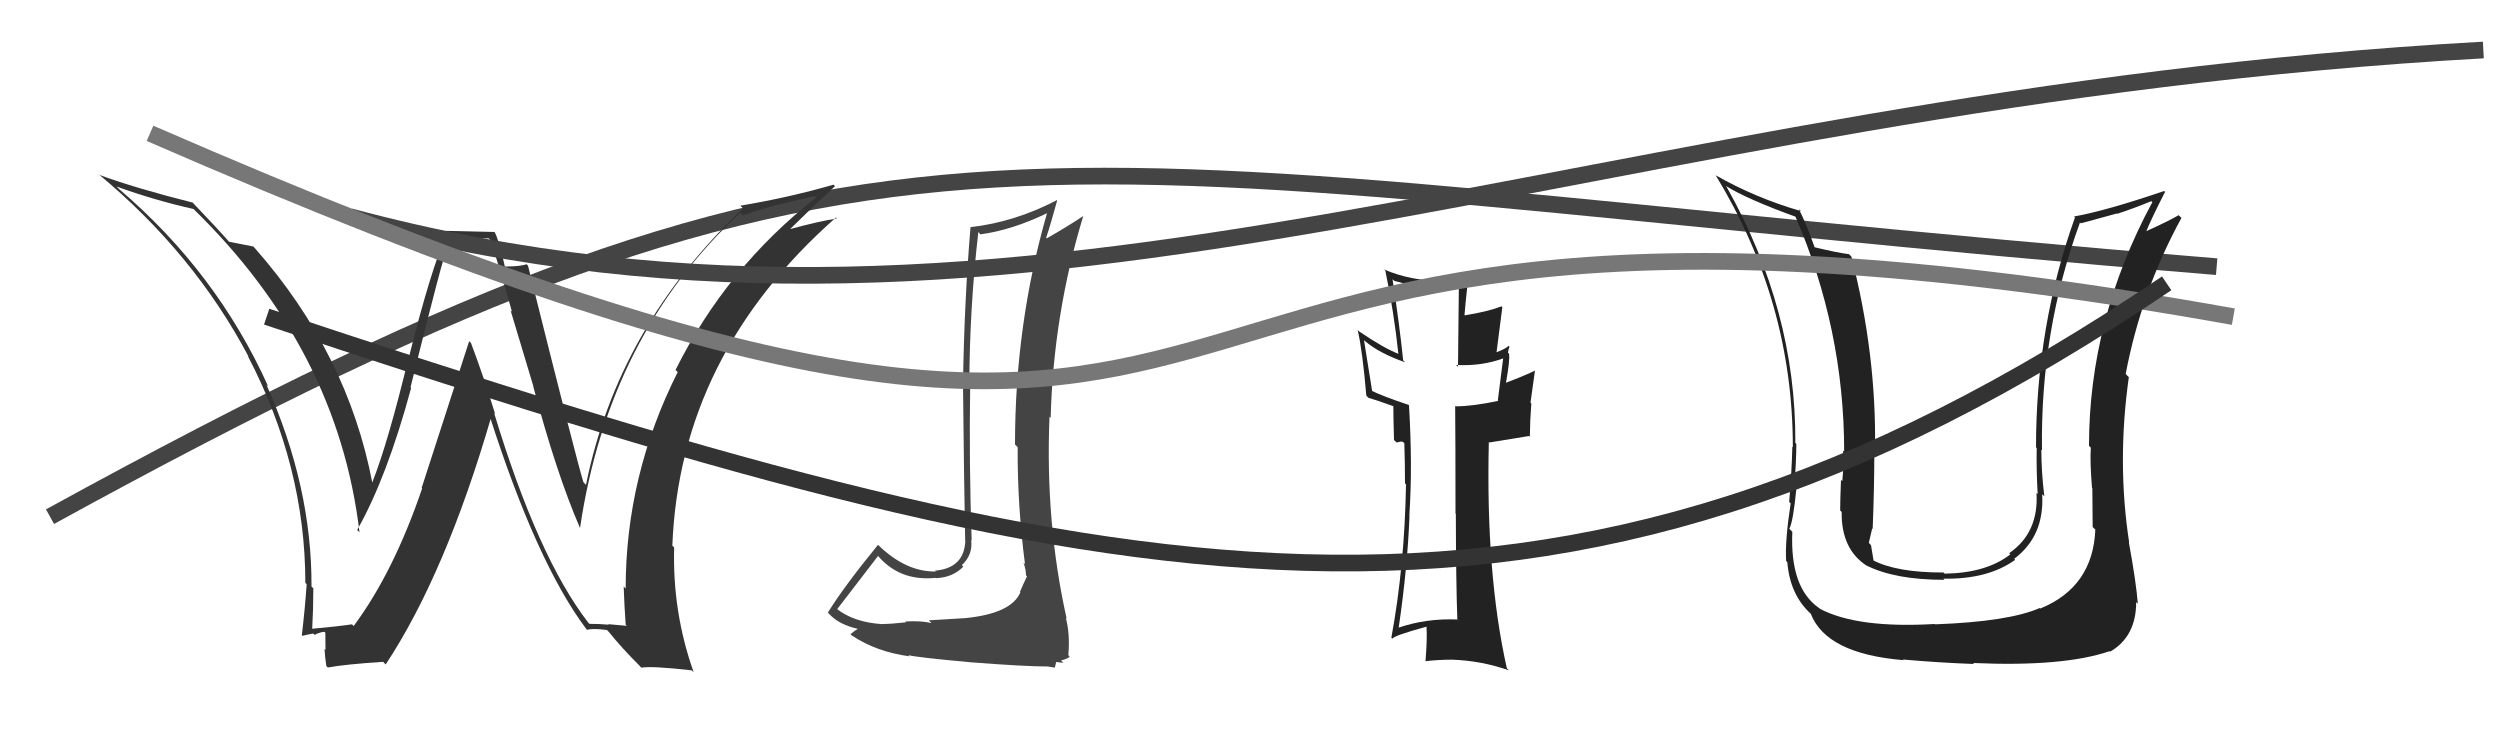
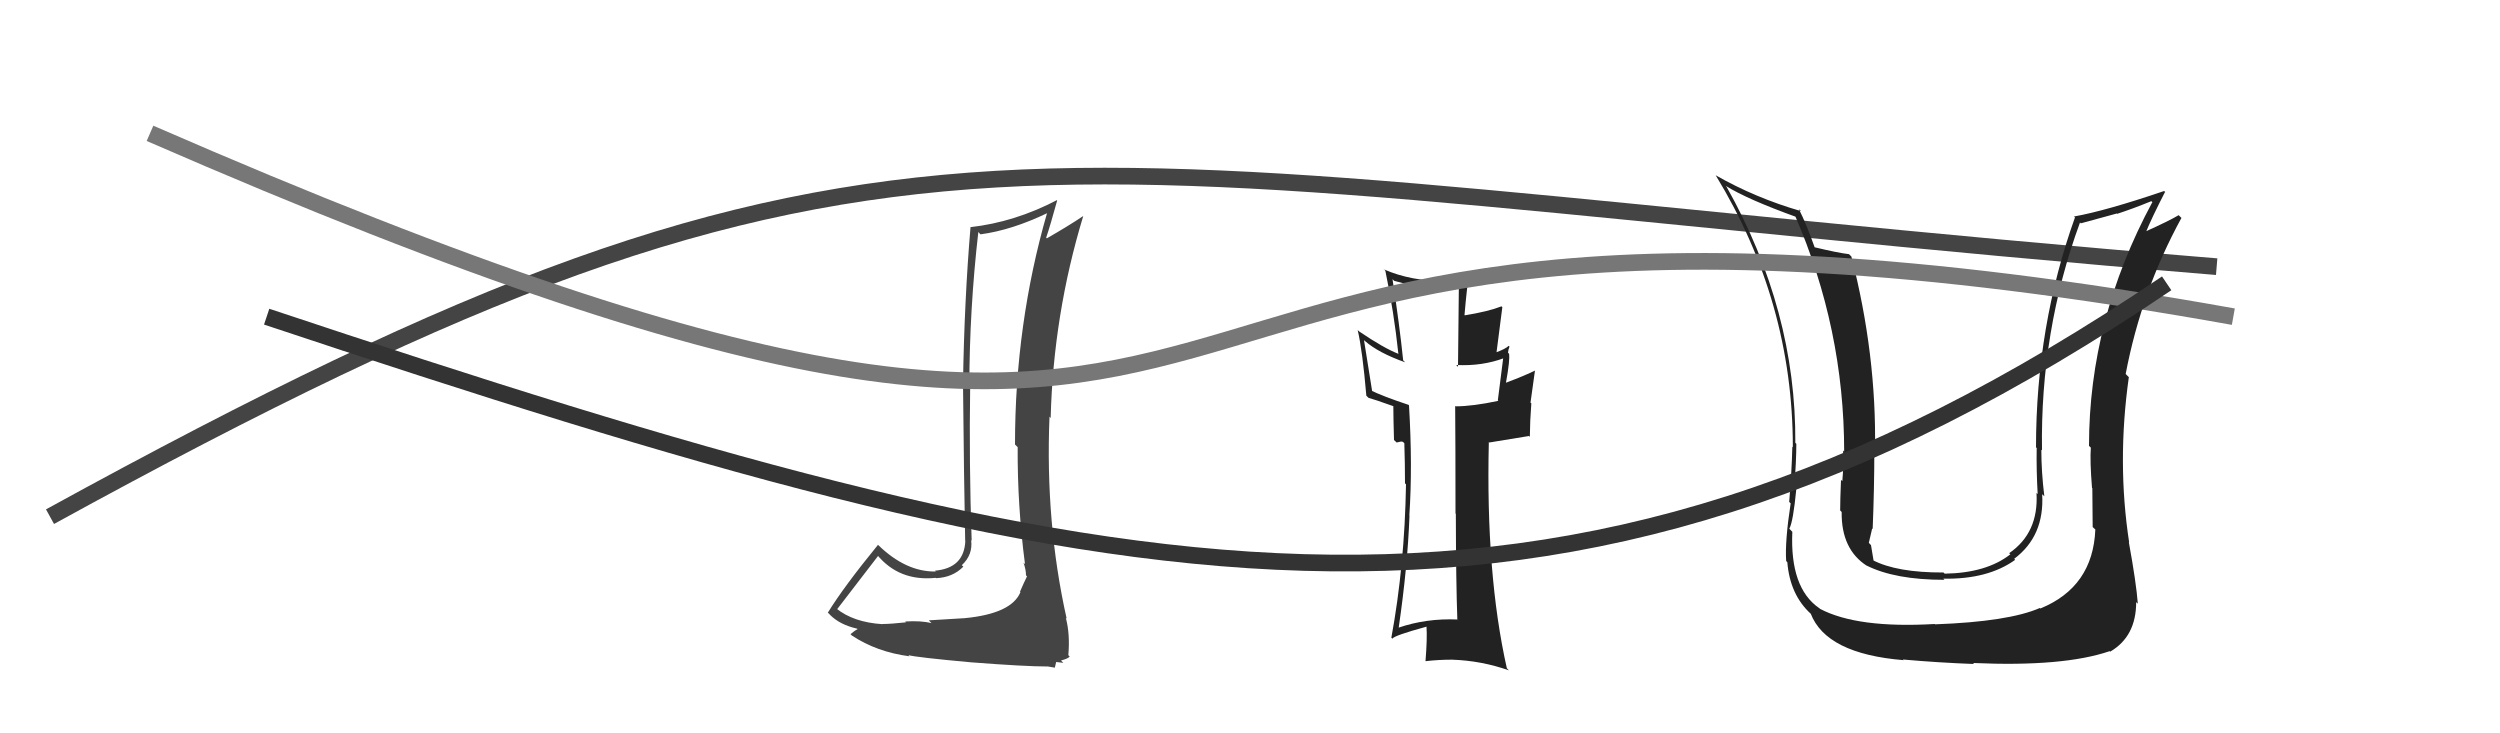
<svg xmlns="http://www.w3.org/2000/svg" width="150" height="44" viewBox="0,0,150,44">
  <path d="M3 31 C54 3,60 10,133 16" stroke="#444" fill="none" />
-   <path fill="#333" d="M35.29 37.36L35.40 37.47L35.29 37.35Q32.27 33.43 29.65 24.79L29.67 24.81L29.71 24.85Q29.06 22.71 28.26 20.58L28.15 20.47L25.30 29.27L25.33 29.30Q23.62 34.33 21.22 37.56L21.12 37.46L21.11 37.46Q20.32 37.58 18.68 37.73L18.76 37.81L18.73 37.78Q18.80 36.55 18.80 35.29L18.79 35.29L18.69 35.19Q18.72 29.20 15.98 23.07L16.02 23.12L16.09 23.18Q13.00 16.33 7.14 11.34L6.99 11.19L6.99 11.19Q9.25 12.01 11.61 12.54L11.61 12.54L11.59 12.52Q20.27 20.97 21.57 31.94L21.62 31.99L21.43 31.80Q23.22 28.64 24.67 23.27L24.57 23.17L24.63 23.24Q26.51 15.64 27.01 14.23L27.08 14.30L29.33 14.30L29.43 14.41Q30.08 16.39 30.72 18.71L30.63 18.61L32.01 23.20L31.99 23.17Q33.40 28.46 34.81 31.70L34.84 31.74L34.80 31.69Q36.51 20.11 44.42 12.76L44.47 12.81L44.58 12.92Q45.94 12.41 48.90 11.76L48.99 11.84L48.98 11.84Q43.58 16.07 40.53 22.20L40.59 22.25L40.66 22.33Q37.54 28.53 37.54 35.31L37.45 35.22L37.42 35.19Q37.46 36.33 37.54 37.48L37.61 37.55L36.49 37.45L36.52 37.48Q35.93 37.43 35.36 37.43ZM41.64 40.36L41.49 40.21L41.62 40.33Q40.34 36.73 40.45 32.85L40.41 32.81L40.34 32.74Q40.79 21.31 50.16 13.05L50.18 13.08L50.22 13.11Q49.18 13.26 47.24 13.79L47.14 13.69L47.30 13.85Q48.19 12.96 50.10 11.17L50.01 11.08L50.01 11.08Q47.35 11.85 44.42 12.34L44.49 12.41L44.58 12.50Q37.07 19.61 35.16 29.09L35.06 28.99L35.00 28.92Q34.54 27.40 31.68 15.94L31.56 15.82L31.60 15.85Q31.24 15.99 30.29 15.99L30.29 15.99L30.06 15.00L29.98 14.92Q29.93 14.45 29.70 13.96L29.67 13.92L26.70 13.85L26.82 13.96Q25.83 16.25 24.55 21.37L24.59 21.40L24.54 21.35Q23.30 26.52 22.32 28.99L22.37 29.04L22.35 29.02Q20.87 21.23 15.31 14.91L15.20 14.79L15.20 14.79Q14.67 14.69 13.72 14.50L13.76 14.53L13.90 14.68Q13.05 13.71 11.49 12.08L11.59 12.18L11.58 12.16Q8.12 11.29 5.95 10.49L5.93 10.48L5.89 10.43Q11.63 15.19 14.91 21.39L14.92 21.41L14.86 21.34Q18.32 27.97 18.32 34.97L18.33 34.98L18.40 35.05Q18.30 36.52 18.11 38.11L18.09 38.09L18.15 38.15Q18.33 38.10 18.79 38.01L18.95 38.17L18.87 38.09Q19.25 37.91 19.47 37.91L19.52 37.96L19.53 38.99L19.47 38.94Q19.50 39.43 19.58 39.96L19.65 40.03L19.67 40.05Q20.70 39.86 22.98 39.71L22.96 39.68L23.14 39.87Q26.73 34.43 29.47 25.03L29.43 24.99L29.37 24.93Q32.20 33.77 35.17 37.73L35.22 37.79L35.22 37.79Q35.58 37.69 36.42 37.80L36.51 37.90L36.51 37.89Q37.31 38.89 38.38 39.95L38.42 40.00L38.49 40.06Q39.10 39.95 41.50 40.22Z" />
  <path fill="#222" d="M125.57 31.63L125.61 31.67L125.72 31.77Q125.58 35.22 122.42 36.51L122.56 36.64L122.39 36.48Q120.51 37.30 116.10 37.46L116.19 37.55L116.08 37.44Q111.44 37.71 109.20 36.53L109.15 36.48L109.14 36.48Q107.39 35.26 107.54 31.91L107.50 31.87L107.36 31.72Q107.59 31.31 107.78 29.33L107.75 29.30L107.66 29.21Q107.78 27.62 107.78 26.63L107.87 26.72L107.72 26.57Q107.77 18.63 103.59 11.20L103.60 11.22L103.54 11.15Q104.84 11.96 107.81 13.03L107.68 12.90L107.69 12.91Q110.65 19.72 110.65 27.10L110.59 27.04L110.58 27.03Q110.64 27.69 110.54 28.87L110.54 28.87L110.46 28.79Q110.41 30.02 110.41 30.63L110.34 30.55L110.50 30.72Q110.47 32.97 112.03 33.96L112.01 33.94L111.99 33.93Q113.70 34.79 116.67 34.79L116.56 34.68L116.60 34.72Q119.27 34.77 120.91 33.59L120.77 33.45L120.85 33.53Q122.68 32.16 122.53 29.65L122.61 29.73L122.66 29.78Q122.48 28.31 122.48 26.98L122.45 26.95L122.52 27.02Q122.41 19.86 124.80 13.35L124.85 13.40L127.01 12.81L127.03 12.83Q127.98 12.52 129.08 12.07L129.21 12.19L129.14 12.13Q125.34 19.18 125.34 26.75L125.47 26.88L125.45 26.86Q125.39 27.64 125.52 29.27L125.61 29.36L125.54 29.29Q125.56 30.82 125.56 31.62ZM127.71 32.51L127.80 32.60L127.75 32.55Q127.01 27.73 127.73 22.63L127.61 22.51L127.54 22.44Q128.49 17.45 130.89 13.07L130.87 13.06L130.72 12.91Q130.15 13.25 128.71 13.90L128.73 13.92L128.75 13.94Q129.10 13.08 129.90 11.52L129.94 11.55L129.85 11.46Q126.35 12.65 124.44 12.99L124.48 13.03L124.50 13.04Q122.16 19.57 122.16 26.84L122.25 26.93L122.20 26.89Q122.18 28.24 122.26 29.64L122.16 29.55L122.19 29.58Q122.33 31.97 120.55 33.19L120.50 33.14L120.62 33.26Q119.19 34.38 116.68 34.42L116.59 34.33L116.61 34.35Q113.80 34.36 112.35 33.60L112.40 33.64L112.42 33.67Q112.34 33.16 112.26 32.71L112.14 32.58L112.13 32.57Q112.22 32.21 112.33 31.71L112.20 31.58L112.36 31.74Q112.46 29.29 112.46 26.96L112.59 27.10L112.50 27.01Q112.60 21.28 111.08 15.38L111.09 15.40L110.94 15.25Q110.26 15.17 108.85 14.83L108.91 14.89L108.89 14.87Q108.39 13.45 107.93 12.54L107.98 12.59L108.07 12.67Q105.33 11.88 102.93 10.51L102.82 10.40L102.95 10.53Q107.57 18.12 107.57 26.83L107.52 26.79L107.54 26.81Q107.50 28.40 107.35 30.12L107.39 30.15L107.44 30.20Q107.09 32.48 107.17 33.66L107.27 33.77L107.24 33.74Q107.40 35.69 108.65 36.83L108.70 36.87L108.64 36.81Q109.57 39.23 114.22 39.61L114.26 39.65L114.17 39.57Q116.31 39.76 118.44 39.84L118.40 39.80L118.39 39.78Q123.80 40.02 126.58 39.07L126.65 39.14L126.61 39.10Q128.17 38.19 128.17 36.13L128.25 36.20L128.27 36.23Q128.18 35.00 127.73 32.53Z" />
  <path fill="#222" d="M87.53 37.26L87.41 37.14L87.45 37.17Q85.58 37.09 83.91 37.66L83.97 37.73L83.92 37.67Q84.45 34.06 84.57 30.94L84.61 30.98L84.56 30.93Q84.76 27.98 84.54 24.32L84.47 24.25L84.51 24.29Q82.97 23.78 82.20 23.40L82.34 23.54L81.84 20.41L81.91 20.47Q82.71 21.17 84.31 21.74L84.26 21.69L84.19 21.62Q83.97 19.49 83.55 16.75L83.67 16.87L83.65 16.85Q85.87 17.47 87.50 17.32L87.53 17.34L87.48 22.01L87.37 21.90Q88.93 21.98 90.26 21.48L90.22 21.44L90.20 21.42Q90.09 22.27 89.87 24.02L89.84 23.99L89.90 24.05Q88.36 24.38 87.33 24.38L87.45 24.49L87.31 24.35Q87.33 26.55 87.33 30.81L87.38 30.86L87.35 30.83Q87.36 34.99 87.44 37.16ZM90.60 20.83L90.56 20.79L90.52 20.75Q90.33 20.94 89.72 21.16L89.78 21.23L90.14 18.43L90.09 18.38Q89.30 18.69 87.89 18.92L87.82 18.85L87.87 18.90Q87.92 18.26 88.07 16.89L87.95 16.77L88.02 16.84Q87.36 16.87 86.79 16.87L86.96 17.04L86.79 16.87Q84.67 16.88 83.03 16.16L83.00 16.12L83.12 16.24Q83.64 18.74 83.90 21.21L83.92 21.23L83.93 21.24Q83.06 20.91 81.54 19.88L81.50 19.84L81.46 19.80Q81.75 21.04 81.98 23.74L82.00 23.76L82.11 23.87Q82.42 23.95 83.60 24.37L83.68 24.46L83.60 24.37Q83.60 24.99 83.64 26.40L83.80 26.55L84.07 26.49L84.17 26.51L84.26 26.59Q84.30 27.82 84.30 29.00L84.36 29.06L84.36 29.06Q84.28 33.93 83.48 38.27L83.49 38.27L83.54 38.32Q83.65 38.13 85.59 37.60L85.70 37.70L85.59 37.60Q85.64 38.30 85.53 39.67L85.48 39.61L85.53 39.67Q86.32 39.58 87.12 39.58L87.15 39.61L87.12 39.58Q88.89 39.64 90.53 40.22L90.39 40.07L90.41 40.09Q89.14 34.44 89.33 26.52L89.36 26.55L91.74 26.16L91.79 26.21Q91.80 25.23 91.88 24.20L91.83 24.16L92.10 22.22L92.11 22.23Q91.55 22.51 90.37 22.96L90.31 22.90L90.36 22.95Q90.61 21.57 90.54 21.22L90.63 21.32L90.48 21.16Q90.49 20.99 90.57 20.80Z" />
-   <path d="M21 13 C62 24,95 6,149 3" stroke="#444" fill="none" />
  <path fill="#444" d="M57.93 37.14L57.88 37.09L55.73 37.22L55.89 37.39Q55.28 37.23 54.31 37.29L54.43 37.41L54.36 37.34Q53.43 37.44 52.94 37.44L52.82 37.32L52.95 37.45Q51.20 37.34 50.17 36.50L50.22 36.55L50.23 36.55Q51.06 35.48 52.69 33.35L52.68 33.33L52.61 33.27Q53.94 34.90 56.15 34.67L56.11 34.63L56.16 34.69Q57.16 34.65 57.80 34.00L57.62 33.82L57.71 33.91Q58.38 33.29 58.27 32.41L58.21 32.35L58.30 32.44Q58.14 27.79 58.21 23.22L58.16 23.16L58.16 23.16Q58.17 18.53 58.70 13.92L58.79 14.02L58.83 14.06Q60.71 13.81 62.85 12.78L62.92 12.86L62.83 12.76Q60.90 19.44 60.90 26.67L60.96 26.73L61.06 26.83Q61.04 30.35 61.50 33.85L61.48 33.83L61.41 33.76Q61.56 34.18 61.56 34.52L61.45 34.41L61.62 34.58Q61.43 34.97 61.20 35.50L61.38 35.68L61.23 35.52Q60.70 36.82 57.88 37.09ZM62.80 39.91L62.88 39.99L63.29 40.06L63.37 39.72L63.80 39.77L63.66 39.63Q64.11 39.51 64.18 39.39L64.01 39.22L64.10 39.31Q64.21 38.05 63.95 37.07L64.04 37.16L64.00 37.12Q62.71 31.37 62.97 25.01L62.93 24.96L63.04 25.08Q63.20 18.88 64.99 12.98L65.06 13.05L64.98 12.97Q64.07 13.58 62.81 14.30L62.94 14.43L62.77 14.26Q63.01 13.56 63.43 12.03L63.48 12.08L63.41 12.01Q60.88 13.33 58.22 13.63L58.22 13.63L58.23 13.64Q57.86 18.03 57.78 22.98L57.77 22.97L57.78 22.98Q57.84 29.01 57.91 32.44L57.79 32.31L57.92 32.45Q57.85 34.09 56.10 34.24L56.21 34.36L56.14 34.29Q54.35 34.32 52.68 32.69L52.82 32.83L52.68 32.69Q50.63 35.20 49.67 36.76L49.76 36.84L49.80 36.89Q50.40 37.49 51.43 37.72L51.45 37.74L51.46 37.74Q51.30 37.82 51.03 38.05L51.00 38.02L51.11 38.13Q52.60 39.12 54.58 39.38L54.54 39.35L54.51 39.31Q54.98 39.44 58.27 39.74L58.13 39.60L58.27 39.74Q61.51 39.99 62.88 39.99Z" />
  <path d="M9 8 C87 42,56 5,134 19" stroke="#777" fill="none" />
  <path d="M16 19 C67 36,93 42,130 17" stroke="#333" fill="none" />
</svg>